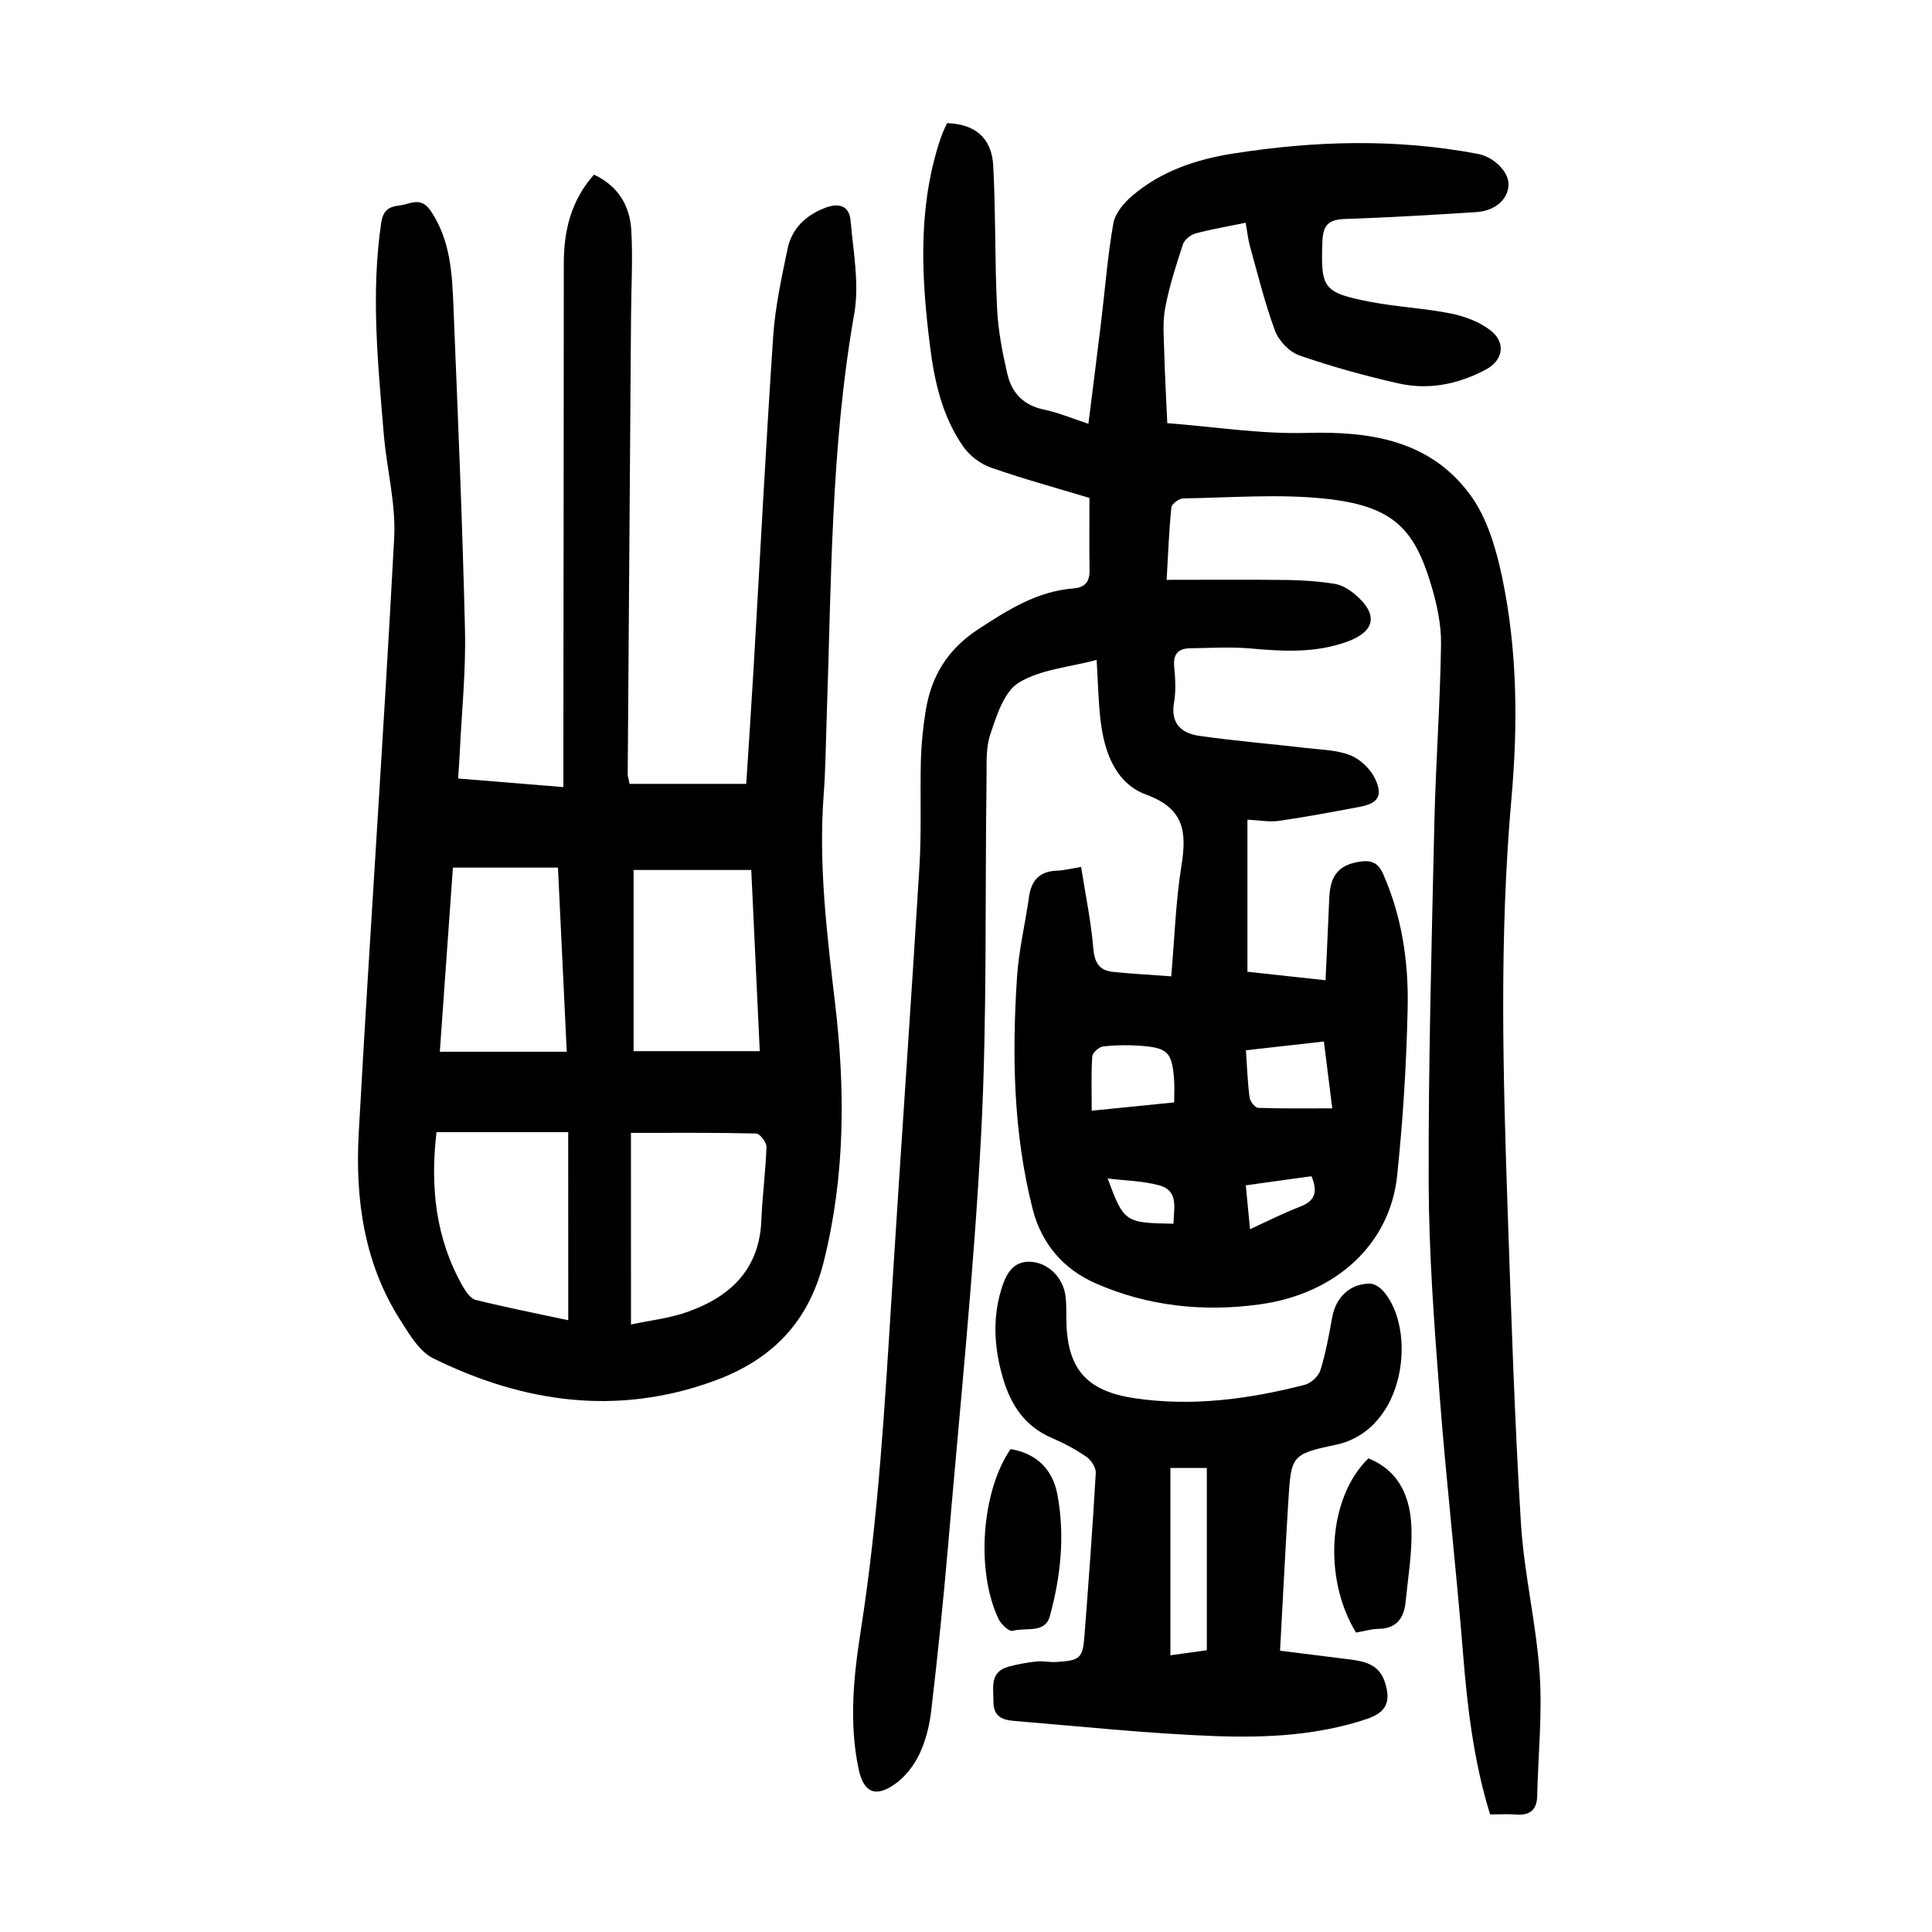
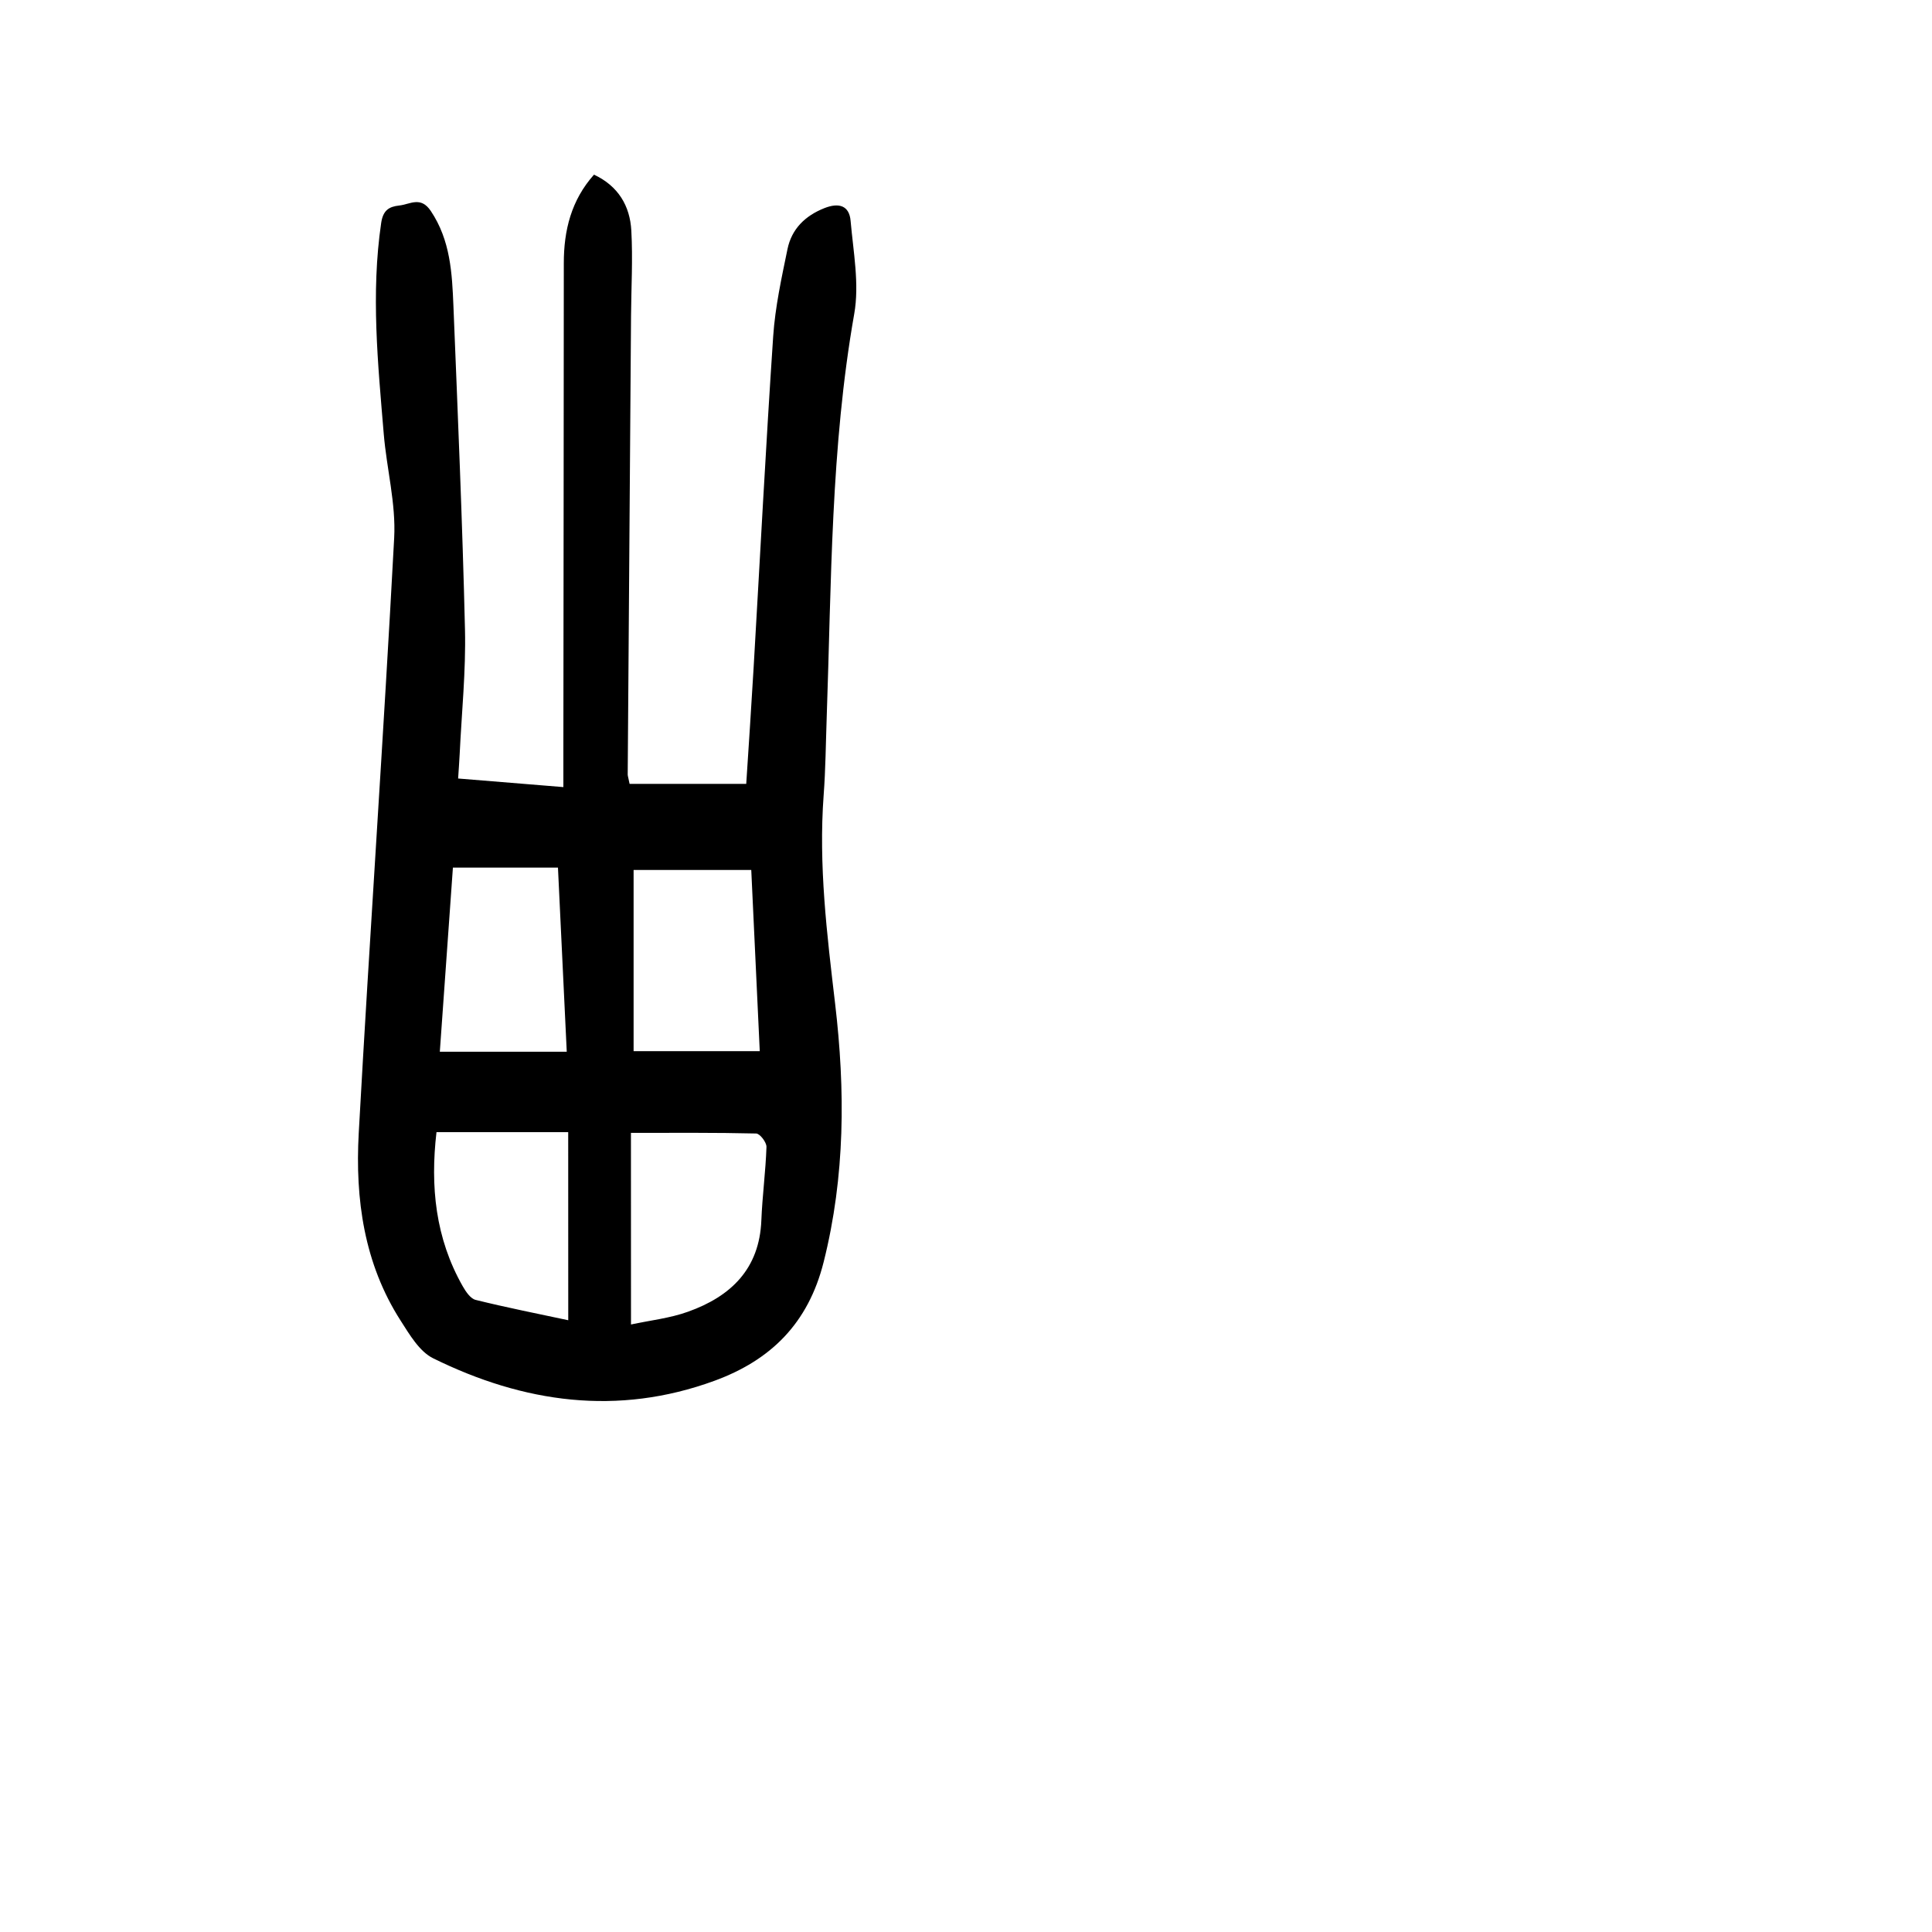
<svg xmlns="http://www.w3.org/2000/svg" version="1.1" id="zdic.net" x="0px" y="0px" viewBox="0 0 400 400" style="enable-background:new 0 0 400 400;" xml:space="preserve">
  <g>
-     <path d="M308.51,375.66c-3.36-10.87-4.69-21.95-5.59-33.16c-1.43-17.89-3.49-35.72-4.86-53.62c-1.12-14.67-2.23-29.38-2.27-44.08   c-0.07-24.82,0.62-49.64,1.18-74.46c0.28-12.34,1.21-24.66,1.38-37c0.06-4.15-0.9-8.45-2.12-12.47   c-3.44-11.35-7.8-16.12-21.74-17.61c-9.73-1.04-19.67-0.22-29.51-0.07c-0.87,0.01-2.39,1.14-2.46,1.87   c-0.49,4.68-0.65,9.39-0.98,14.99c8.53,0,16.7-0.07,24.87,0.03c3.34,0.04,6.7,0.28,9.99,0.81c1.5,0.25,3.03,1.22,4.22,2.24   c4.76,4.06,4.13,7.58-1.64,9.7c-6.51,2.39-13.18,2.05-19.93,1.44c-4.19-0.38-8.44-0.11-12.66-0.05c-2.39,0.03-3.53,1.15-3.29,3.75   c0.23,2.47,0.4,5.05-0.03,7.47c-0.77,4.4,1.58,6.39,5.23,6.91c7.37,1.05,14.8,1.66,22.19,2.52c3.08,0.36,6.33,0.4,9.13,1.52   c2.07,0.83,4.17,2.87,5.11,4.9c1.65,3.56,0.52,5.08-3.37,5.79c-5.51,1.02-11.02,2.08-16.57,2.87c-2.03,0.29-4.16-0.14-6.52-0.25   c0,10.35,0,20.73,0,31.49c5.11,0.55,10.26,1.11,16.17,1.76c0.27-5.92,0.54-11.46,0.77-17.01c0.19-4.84,2.08-6.96,6.53-7.57   c2.33-0.32,3.66,0.38,4.64,2.61c3.9,8.87,5.27,18.26,5.06,27.76c-0.25,11.58-0.97,23.18-2.18,34.69   c-1.5,14.25-12.75,24.45-28.39,26.62c-11.75,1.63-23.28,0.38-34.06-4.36c-6.46-2.84-11.14-8.01-13.02-15.4   c-4.01-15.81-4.28-31.85-3.23-47.96c0.36-5.57,1.7-11.07,2.48-16.61c0.48-3.43,2.17-5.33,5.76-5.45c1.46-0.05,2.91-0.44,5.03-0.78   c0.9,5.72,2.07,11.31,2.54,16.96c0.25,2.95,1.3,4.47,4.04,4.76c3.92,0.41,7.87,0.62,12.08,0.93c0.7-8,0.93-15.51,2.11-22.86   c1.11-6.96,0.67-11.84-7.27-14.75c-6.41-2.34-8.73-8.9-9.49-15.52c-0.45-3.95-0.52-7.94-0.79-12.38   c-5.58,1.49-11.55,1.94-16.12,4.7c-3.04,1.84-4.58,6.81-5.89,10.68c-1,2.96-0.74,6.39-0.79,9.62c-0.34,24.43,0.15,48.9-1.12,73.28   c-1.5,28.64-4.46,57.2-6.9,85.79c-0.96,11.18-2.13,22.35-3.43,33.5c-0.36,3.05-1.13,6.2-2.44,8.96c-1.13,2.37-2.95,4.72-5.08,6.22   c-4.08,2.87-6.49,1.7-7.51-3.1c-2.02-9.58-1.05-19.18,0.44-28.66c3.66-23.34,4.99-46.86,6.46-70.39   c1.83-29.26,3.9-58.51,5.69-87.77c0.45-7.34,0.11-14.72,0.3-22.07c0.09-3.35,0.44-6.72,0.96-10.03c1.15-7.3,4.45-12.86,11.03-17.16   c6.17-4.02,12.1-7.77,19.55-8.37c2.53-0.2,3.42-1.42,3.38-3.83c-0.08-4.85-0.02-9.7-0.02-14.91c-6.66-2.01-13.62-3.91-20.4-6.28   c-2.15-0.75-4.36-2.41-5.67-4.27c-4.34-6.15-5.99-13.38-6.92-20.71c-1.78-14.05-2.55-28.09,1.75-41.9   c0.26-0.83,0.55-1.65,0.87-2.46c0.27-0.69,0.61-1.35,0.89-1.97c5.74,0.16,9.25,3.02,9.56,8.81c0.52,9.83,0.31,19.7,0.79,29.53   c0.22,4.56,1.1,9.12,2.13,13.58c0.89,3.85,3.29,6.48,7.5,7.36c3,0.62,5.87,1.84,9.28,2.96c0.92-7.31,1.8-14.18,2.63-21.06   c0.82-6.81,1.35-13.67,2.53-20.41c0.36-2.05,2.11-4.18,3.79-5.63c6.03-5.2,13.36-7.65,21.09-8.86c16.86-2.65,33.74-3.12,50.59,0.08   c3.38,0.64,6.42,3.76,6.36,6.35c-0.07,3.01-2.71,5.44-6.67,5.7c-9.07,0.59-18.16,1.12-27.24,1.43c-3.29,0.11-4.51,1.23-4.63,4.62   c-0.35,9.75,0.07,10.63,9.96,12.54c5.5,1.06,11.15,1.31,16.64,2.41c2.83,0.56,5.82,1.69,8.1,3.41c3.38,2.56,2.76,6.28-0.89,8.21   c-5.7,3.03-11.81,4.27-18.1,2.84c-6.9-1.56-13.76-3.46-20.45-5.77c-2.06-0.71-4.26-2.99-5.04-5.06   c-2.12-5.66-3.55-11.58-5.18-17.41c-0.43-1.53-0.59-3.14-0.93-5.01c-3.63,0.75-7.04,1.32-10.37,2.21c-1.02,0.28-2.3,1.29-2.61,2.24   c-1.43,4.34-2.84,8.72-3.68,13.19c-0.57,3.02-0.27,6.22-0.19,9.33c0.11,4.47,0.38,8.94,0.62,14.52c9.69,0.74,19.34,2.29,28.95,2.02   c13.28-0.37,25.51,1.61,33.75,12.79c3.52,4.77,5.39,11.18,6.64,17.14c3.17,15.12,3.27,30.59,1.91,45.86   c-2.55,28.68-1.73,57.32-0.75,85.99c0.74,21.32,1.41,42.65,2.72,63.94c0.64,10.42,3.17,20.71,3.88,31.13   c0.57,8.4-0.32,16.9-0.51,25.35c-0.07,3.05-1.65,4.08-4.52,3.84C312.15,375.55,310.52,375.66,308.51,375.66z M274.1,215.63   c-5.56,0.63-10.76,1.21-16.15,1.82c0.25,3.61,0.36,6.71,0.76,9.78c0.11,0.81,1.14,2.12,1.78,2.14c5.03,0.18,10.07,0.1,15.34,0.1   C275.26,224.9,274.7,220.4,274.1,215.63z M243.1,228.24c0-1.82,0.09-3.29-0.02-4.74c-0.41-5.61-1.3-6.57-6.93-6.98   c-2.58-0.19-5.21-0.16-7.78,0.14c-0.84,0.1-2.17,1.3-2.23,2.06c-0.24,3.56-0.11,7.14-0.11,11.24   C231.97,229.36,237.44,228.81,243.1,228.24z M271.53,243.52c-4.46,0.62-8.91,1.24-13.6,1.89c0.31,3.21,0.57,5.97,0.87,9.08   c3.69-1.68,6.88-3.32,10.21-4.6C271.79,248.83,273.11,247.33,271.53,243.52z M242.96,253.36c0.05-3.25,1.14-6.83-2.96-7.95   c-3.38-0.92-7.01-0.97-10.67-1.42C232.7,253.06,232.89,253.19,242.96,253.36z" />
    <path d="M130.35,162.29c8.06,0,15.97,0,24.15,0c0.5-7.78,1.05-15.84,1.52-23.91c1.34-22.92,2.52-45.84,4.06-68.75   c0.41-6.06,1.73-12.08,2.96-18.05c0.86-4.17,3.64-6.91,7.67-8.5c2.98-1.17,5.13-0.53,5.4,2.66c0.56,6.41,1.84,13.06,0.75,19.24   c-4.88,27.68-4.72,55.64-5.7,83.54c-0.19,5.36-0.23,10.73-0.63,16.08c-1.08,14.51,0.68,28.81,2.37,43.18   c2.11,17.88,2.1,35.71-2.37,53.5c-3.2,12.75-10.99,20.34-22.62,24.6c-20.05,7.34-39.52,4.57-58.23-4.66   c-2.84-1.4-4.88-4.9-6.73-7.79c-7.59-11.83-9.43-25.19-8.68-38.79c2.27-41.1,5.15-82.17,7.34-123.27   c0.38-7.12-1.56-14.34-2.16-21.54c-1.21-14.54-2.68-29.07-0.53-43.68c0.39-2.63,1.63-3.37,3.73-3.6c2.25-0.24,4.45-2,6.55,1.14   c4.07,6.09,4.4,12.89,4.68,19.73c0.9,22.31,1.86,44.62,2.39,66.94c0.2,8.58-0.69,17.18-1.1,25.78c-0.08,1.59-0.2,3.18-0.32,5.04   c7.24,0.59,14.17,1.16,21.79,1.78c0-2.7,0-5.25,0-7.79c0.03-33.56,0.08-67.12,0.09-100.68c0-6.8,1.53-13.03,6.25-18.33   c5.04,2.36,7.45,6.48,7.73,11.59c0.32,5.84-0.01,11.71-0.06,17.57c-0.23,31.69-0.47,63.37-0.69,95.06   C129.98,160.74,130.12,161.1,130.35,162.29z M155.54,180.12c-8.23,0-16.31,0-24.36,0c0,12.65,0,25.38,0,37.51   c8.81,0,17.31,0,26.12,0C156.7,204.83,156.13,192.79,155.54,180.12z M130.64,274.22c3.95-0.85,8.06-1.29,11.83-2.65   c8.8-3.15,14.76-8.81,15.16-18.91c0.2-5.07,0.89-10.13,1.06-15.2c0.03-0.95-1.36-2.76-2.13-2.78c-8.42-0.2-16.85-0.13-25.93-0.13   C130.64,247.35,130.64,260.26,130.64,274.22z M117.64,234.4c-9.59,0-18.38,0-27.27,0c-1.31,11.24-0.22,21.97,5.43,31.9   c0.64,1.12,1.61,2.57,2.68,2.83c6.37,1.58,12.82,2.85,19.17,4.21C117.64,260.35,117.64,247.7,117.64,234.4z M117.34,217.75   c-0.63-13.15-1.23-25.64-1.82-38.12c-7.46,0-14.42,0-21.75,0c-0.92,12.95-1.83,25.79-2.71,38.12   C100.09,217.75,108.52,217.75,117.34,217.75z" />
-     <path d="M265.02,341.76c5.24,0.66,9.92,1.23,14.6,1.83c3.07,0.39,5.91,1.11,7.06,4.55c1.38,4.12,0.41,6.37-3.66,7.74   c-10.2,3.43-20.85,3.94-31.4,3.56c-13.9-0.51-27.77-2-41.65-3.14c-2.33-0.19-4.3-0.83-4.29-3.97c0.01-3-0.83-6.17,3.16-7.27   c1.89-0.52,3.84-0.86,5.79-1.07c1.34-0.14,2.74,0.2,4.09,0.11c4.96-0.33,5.45-0.76,5.82-5.58c0.85-11.19,1.69-22.38,2.33-33.57   c0.06-1.1-0.97-2.67-1.96-3.35c-2.24-1.54-4.7-2.84-7.21-3.92c-5.52-2.38-8.41-6.8-10.03-12.28c-1.8-6.09-2.24-12.28-0.37-18.42   c0.87-2.88,2.22-5.83,5.86-5.75c3.84,0.09,6.99,3.31,7.45,7.16c0.18,1.48,0.15,2.99,0.16,4.48c0.05,10.37,3.94,15.12,14.22,16.63   c11.89,1.75,23.6,0.18,35.13-2.79c1.29-0.33,2.86-1.76,3.25-3.01c1.11-3.54,1.77-7.23,2.43-10.89c0.75-4.21,3.66-7.05,7.84-7.05   c0.9,0,2.01,0.74,2.67,1.46c7.05,7.74,4.95,28.88-9.88,31.94c-9.14,1.89-9.11,2.38-9.69,11.55   C266.11,320.89,265.61,331.08,265.02,341.76z M242.32,303.93c0,12.81,0,25.63,0,38.78c3.2-0.44,5.61-0.78,7.54-1.05   c0-12.79,0-25.2,0-37.73C246.82,303.93,244.48,303.93,242.32,303.93z" />
-     <path d="M209.23,300.02c5.4,0.9,8.72,4.21,9.7,9.45c1.58,8.46,0.68,16.92-1.57,25.14c-1.01,3.68-5.05,2.27-7.71,3.04   c-0.7,0.2-2.37-1.34-2.89-2.42C202,325.32,203.21,308.75,209.23,300.02z" />
-     <path d="M280.75,338.01c-6.93-11.35-5.73-28.01,2.56-36.07c6.54,2.63,8.73,8.21,8.92,14.55c0.15,5.05-0.72,10.14-1.22,15.2   c-0.34,3.35-1.89,5.51-5.64,5.55C283.89,337.26,282.42,337.72,280.75,338.01z" />
  </g>
</svg>